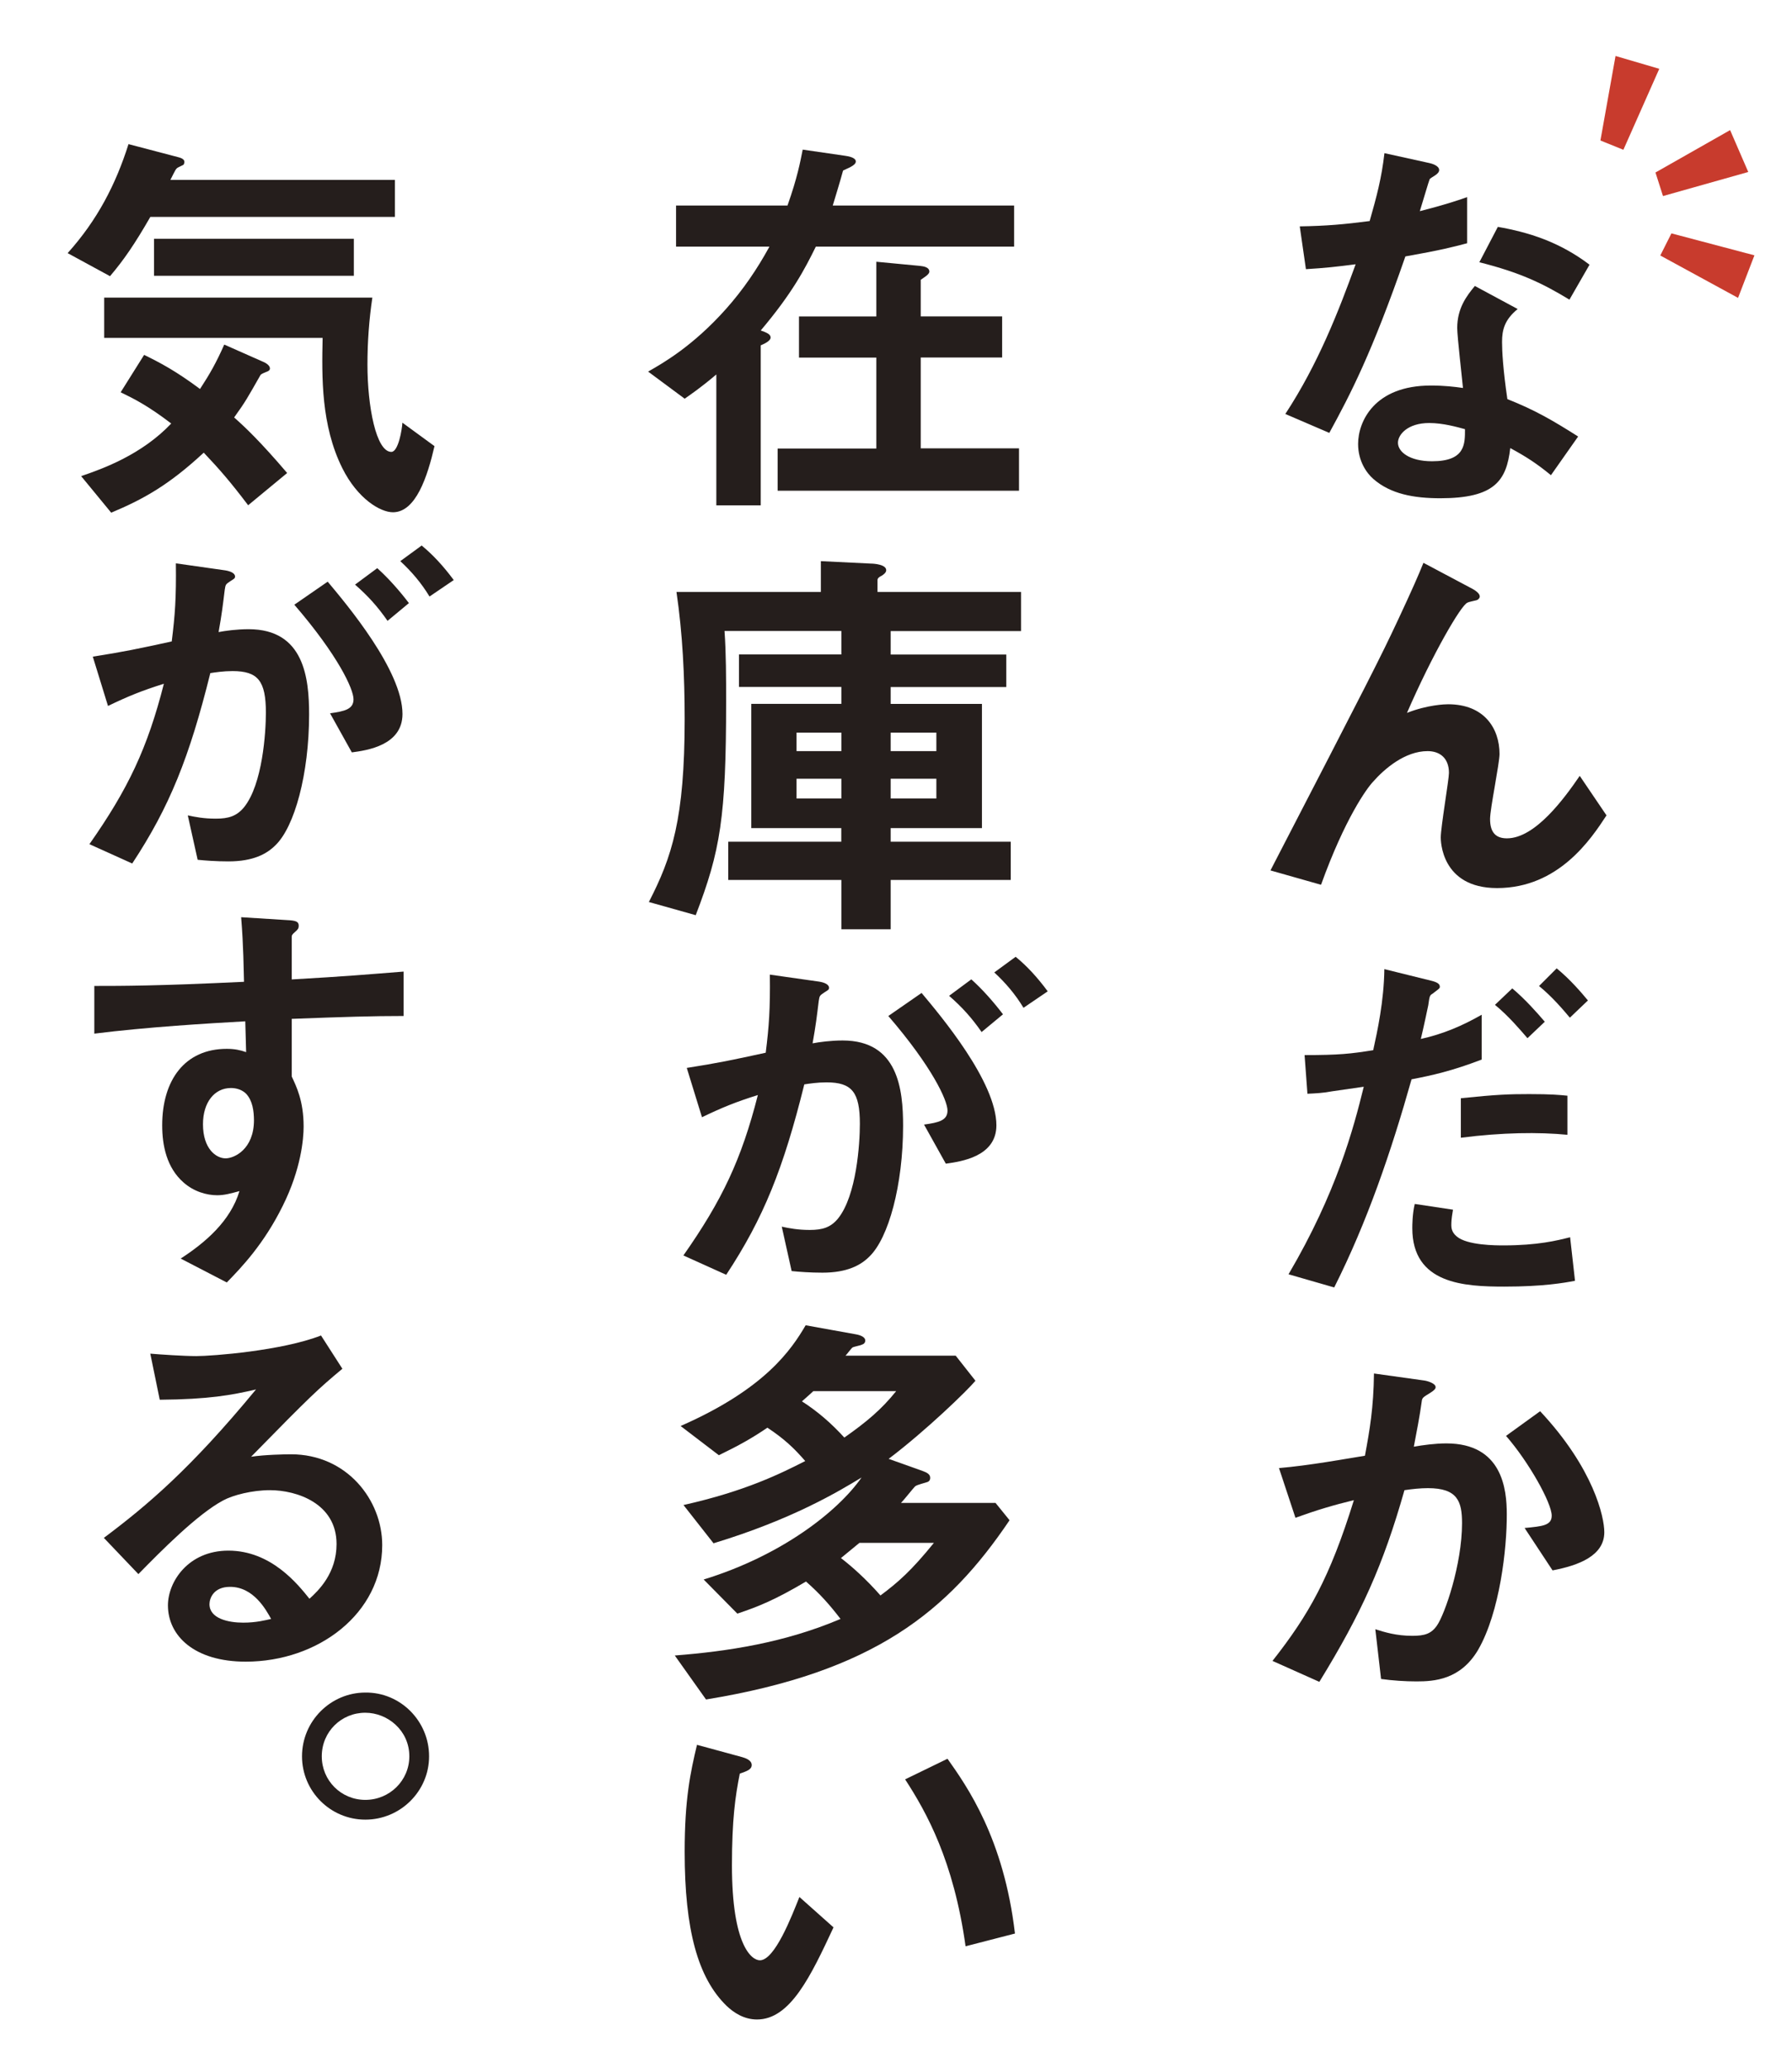
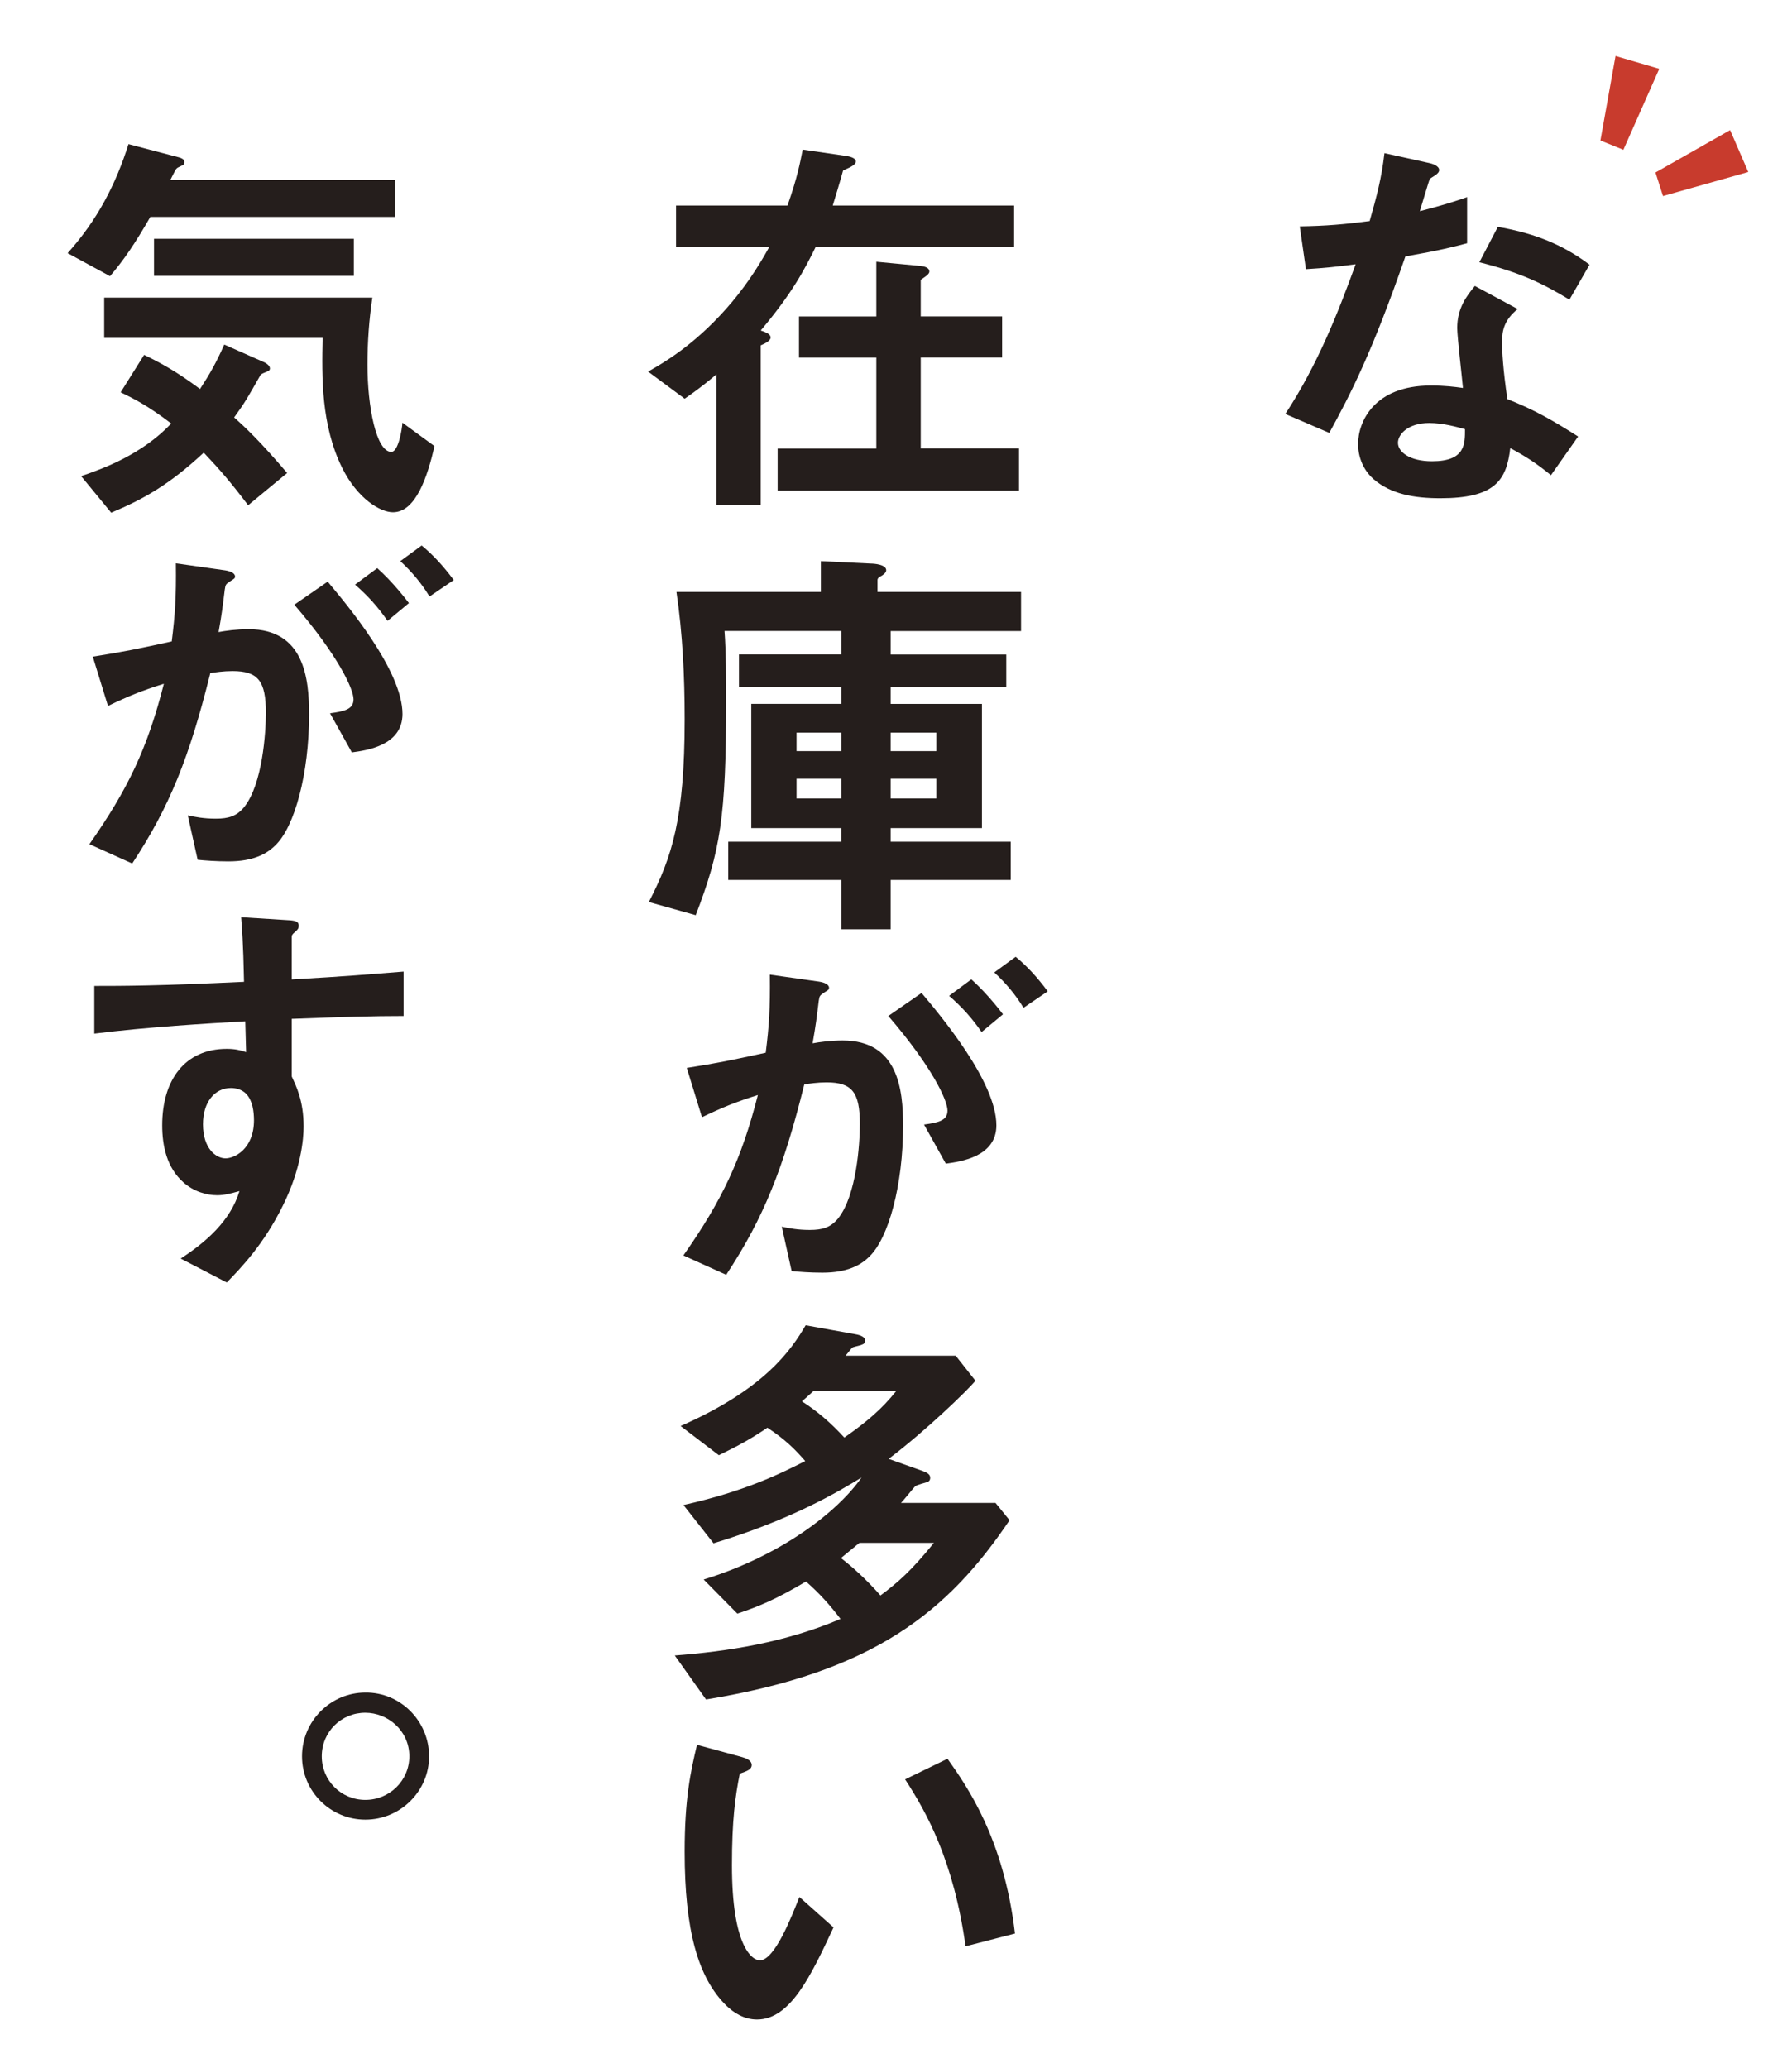
<svg xmlns="http://www.w3.org/2000/svg" version="1.1" id="catch_copy" x="0px" y="0px" viewBox="0 0 212.24 244.9" style="enable-background:new 0 0 212.24 244.9;" xml:space="preserve">
  <g role="img" aria-labelledby="title-catch_copy desc-catch_copy">
    <title id="title-catch_copy">なんだか在庫が多い気がする。</title>
    <desc id="desc-catch_copy">「なんだか在庫が多い気がする。」のテキスト</desc>
    <g>
      <defs>
        <style type="text/css">
					.st0{fill:#251E1C;}
					.st1{fill:#C83B2D;}
				</style>
      </defs>
      <g>
        <g>
          <path class="st0" d="M166.45,30.37c-3.95,11.4-6.48,16.27-9.01,20.9l-5.21-2.24c3.9-5.94,6.33-12.23,8.33-17.73c-2.24,0.29-3.6,0.44-5.89,0.58l-0.73-5.07c3.21-0.05,5.26-0.24,8.28-0.63c0.83-2.92,1.41-5.07,1.75-8.04l5.31,1.17c0.24,0.05,1.17,0.29,1.17,0.83c0,0.49-0.83,0.78-1.12,1.07c-0.05,0.05-0.97,3.17-1.17,3.8c2.87-0.73,4.33-1.22,5.6-1.66v5.46C172.1,29.25,170.59,29.64,166.45,30.37z M183.69,56.28c-1.66-1.36-2.92-2.19-4.82-3.21c-0.44,3.9-1.9,5.94-8.28,5.94c-3.12,0-5.89-0.49-7.94-2.29c-0.78-0.68-1.8-2.09-1.8-4.14c0-2.63,1.9-6.92,8.62-6.92c1.61,0,2.83,0.15,3.8,0.29c-0.1-1.12-0.68-6.09-0.68-7.11c0-2.34,1.12-3.8,2.09-4.97l5.07,2.73c-1.56,1.27-1.85,2.48-1.85,3.9c0,1.02,0.1,3.17,0.63,6.77c3.21,1.27,5.31,2.48,8.38,4.43L183.69,56.28z M169.27,50.1c-2.53,0-3.7,1.36-3.7,2.34c0,1.07,1.36,2.19,4.04,2.19c3.95,0,3.9-2.05,3.9-3.8C172.63,50.59,170.93,50.1,169.27,50.1z M185.88,35.49c-3.21-1.95-5.84-3.21-10.67-4.43l2.19-4.19c3.6,0.63,7.26,1.75,10.86,4.48L185.88,35.49z" />
-           <path class="st0" d="M177.31,105.18c-6.67,0-6.67-5.7-6.67-5.99c0-1.22,0.97-6.87,0.97-7.65c0-1.75-1.07-2.58-2.53-2.58c-2.68,0-5.11,2.09-6.48,3.65c-0.73,0.78-3.31,4.33-6.14,12.18l-5.99-1.7c11.74-22.7,12.96-25.08,15.15-29.76c1.66-3.56,2.34-5.11,2.97-6.67l5.5,2.92c0.29,0.15,1.17,0.58,1.17,1.07c0,0.19-0.19,0.39-0.39,0.44c-0.15,0.05-0.93,0.19-1.07,0.29c-0.73,0.24-4.14,6.09-7.16,13.05c2.48-0.97,4.53-1.02,4.87-1.02c4.29,0,6.09,2.87,6.09,5.89c0,1.12-1.12,6.48-1.12,7.7c0,1.7,0.78,2.29,2,2.29c3.36,0,6.82-4.77,8.62-7.4l3.17,4.68C188.46,99.34,184.61,105.18,177.31,105.18z" />
-           <path class="st0" d="M167.18,127.83c-2.39,8.47-5.21,16.8-9.16,24.65l-5.41-1.56c5.7-9.69,7.7-17.29,8.91-22.21c0,0-3.36,0.49-3.75,0.54c-1.02,0.2-1.9,0.24-2.92,0.29l-0.34-4.58c4.09,0,5.46-0.15,8.13-0.58c0.49-2.24,1.27-5.8,1.32-9.6l5.5,1.36c0.78,0.19,1.07,0.39,1.07,0.73c0,0.19-0.1,0.24-0.88,0.83c-0.34,0.19-0.34,0.34-0.49,1.36c-0.05,0.24-0.54,2.58-0.88,3.99c2.63-0.58,4.92-1.56,7.21-2.87v5.31C171.9,126.86,169.66,127.35,167.18,127.83z M178.18,152.38c-4.72,0-10.91-0.29-10.91-6.92c0-0.29,0-1.66,0.29-2.87l4.53,0.68c-0.05,0.39-0.2,0.97-0.2,1.85c0,0.29,0.05,0.83,0.63,1.31c1.22,1.07,4.68,1.07,5.55,1.07c4.04,0,6.38-0.58,7.89-0.97l0.58,5.16C185.25,151.94,182.76,152.38,178.18,152.38z M173.02,134.75v-4.68c4.24-0.44,5.75-0.49,8.09-0.49c2.63,0,3.6,0.1,4.53,0.19v4.63C182.27,134.07,177.89,134.12,173.02,134.75z M180.91,122.96c-0.88-1.02-2.24-2.63-3.85-3.95l2.05-1.95c1.56,1.31,2.97,2.92,3.85,3.95L180.91,122.96z M185.93,120.53c-0.78-0.93-2.09-2.48-3.65-3.75l2.09-2.09c1.61,1.31,2.97,2.92,3.7,3.8L185.93,120.53z" />
-           <path class="st0" d="M175.07,195.39c-2.09,3.56-5.21,3.75-7.31,3.75c-1.32,0-2.83-0.1-4.19-0.29l-0.68-5.89c1.07,0.34,2.48,0.78,4.38,0.78c1.46,0,2.24-0.24,2.92-1.22c0.92-1.32,2.97-7.21,2.97-12.13c0-2.58-0.54-4.14-4.04-4.14c-0.88,0-1.85,0.1-2.78,0.24c-2.53,8.91-5.11,14.61-10.08,22.7l-5.55-2.48c4.29-5.46,6.77-9.79,9.64-19.04c-2.39,0.58-4.38,1.17-6.92,2.09l-1.95-5.89c3.55-0.29,8.04-1.12,10.18-1.46c0.58-3.12,1.02-5.7,1.07-9.74l5.94,0.83c0.39,0.05,1.36,0.34,1.36,0.78c0,0.19-0.1,0.34-0.63,0.68c-0.88,0.54-0.97,0.58-1.02,1.07c-0.24,1.75-0.58,3.46-0.93,5.31c1.07-0.19,2.53-0.39,3.85-0.39c6.62,0,7.16,5.41,7.16,8.38C178.48,183.36,177.65,190.91,175.07,195.39z M183.88,185.99l-3.31-5.02c2.09-0.2,3.21-0.29,3.21-1.46c0-1.51-2.73-6.38-5.41-9.45l4.04-2.92c6.38,6.82,7.6,12.57,7.6,14.32C190.02,184.24,187,185.4,183.88,185.99z" />
          <path class="st0" d="M96.63,29.2c-1.32,2.68-2.78,5.5-6.53,9.94c0.68,0.24,1.17,0.44,1.17,0.83c0,0.44-0.83,0.78-1.17,0.93v18.95h-5.26V44.35c-1.9,1.61-3.07,2.39-3.75,2.87l-4.33-3.21c1.7-0.97,5.26-2.97,9.21-7.4c2-2.24,3.7-4.72,5.16-7.4H80.07v-4.87h13.2c1.17-3.31,1.51-5.16,1.8-6.62l5.02,0.73c0.34,0.05,1.27,0.19,1.27,0.68c0,0.49-1.07,0.83-1.51,1.07c-0.34,1.27-0.93,3.17-1.22,4.14h21.48v4.87H96.63z M92.1,58.14v-5.02h11.69V42.35h-9.16v-4.87h9.16v-6.48l5.16,0.49c0.44,0.05,1.12,0.15,1.12,0.68c0,0.34-0.63,0.68-1.02,0.97v4.33h9.64v4.87h-9.64v10.76h11.64v5.02H92.1z" />
          <path class="st0" d="M105.49,74.74v2.78h13.69v3.85h-13.69v2h10.81v14.71h-10.81v1.61h14.22v4.53h-14.22v5.84h-5.84v-5.84H86.25v-4.53h13.39v-1.61H88.98V83.36h10.67v-2H87.52v-3.85h12.13v-2.78H85.81c0.19,2.63,0.19,5.65,0.19,8.33c0,13.73-0.68,17.73-3.6,25.33l-5.55-1.56c2.73-5.31,4.24-9.84,4.24-21.67c0-5.02-0.24-10.08-0.97-15.05h17.1v-3.65l5.94,0.29c0.34,0,1.8,0.1,1.8,0.78c0,0.29-0.29,0.49-0.49,0.63c-0.39,0.19-0.54,0.34-0.54,0.54v1.41h17v4.63H105.49z M99.65,86.77h-5.31v2.19h5.31V86.77z M99.65,92.23h-5.31v2.34h5.31V92.23z M110.9,86.77h-5.41v2.19h5.41V86.77z M110.9,92.23h-5.41v2.34h5.41V92.23z" />
          <path class="st0" d="M102.96,148.83c-1.02,1.02-2.63,1.9-5.55,1.9c-1.46,0-2.78-0.1-3.65-0.19l-1.17-5.26c0.88,0.19,1.9,0.39,3.31,0.39c1.51,0,2.48-0.29,3.36-1.36c2.19-2.73,2.58-8.86,2.58-11.2c0-3.75-0.93-4.92-3.95-4.92c-1.07,0-2.05,0.15-2.63,0.24c-2.48,9.98-4.82,15.83-9.25,22.55l-5.07-2.29c4.58-6.53,6.87-11.35,8.82-19c-2.63,0.83-4.19,1.46-6.62,2.63l-1.8-5.84c3.7-0.58,5.36-0.93,9.35-1.8c0.39-3.12,0.54-5.16,0.49-9.25l5.84,0.83c0.63,0.1,1.17,0.34,1.17,0.73c0,0.19-0.05,0.24-0.54,0.54c-0.58,0.39-0.58,0.39-0.68,1.02c-0.24,1.95-0.34,2.83-0.73,5.02c0.78-0.15,2.14-0.34,3.56-0.34c6.58,0,7.16,5.8,7.16,10.13C106.95,140.35,105.25,146.63,102.96,148.83z M112.02,137.82l-2.58-4.63c1.75-0.24,2.78-0.49,2.78-1.66c0-1.22-1.85-5.21-7.01-11.2l3.94-2.73c2.24,2.68,8.86,10.52,8.86,15.68C118.01,136.99,113.82,137.57,112.02,137.82z M116.26,122.23c-1.22-1.75-2.34-2.97-3.85-4.29l2.63-1.95c1.36,1.22,2.68,2.73,3.75,4.14L116.26,122.23z M121.22,119.36c-0.97-1.61-2.14-2.97-3.46-4.19l2.53-1.85c1.32,1.07,2.58,2.44,3.8,4.09L121.22,119.36z" />
          <path class="st0" d="M83.62,201.28l-3.7-5.21c6.28-0.49,13-1.51,19.63-4.33c-1.27-1.66-2.48-3.02-4.09-4.43c-3.7,2.19-5.65,2.97-8.13,3.8l-3.99-4.04c9.21-2.83,15.88-8.04,18.7-12.08c-2.73,1.66-8.23,4.97-17.53,7.79l-3.56-4.53c7.4-1.66,11.54-3.75,14.42-5.21c-1.31-1.51-2.48-2.63-4.48-3.95c-1.8,1.22-3.26,2.05-5.75,3.26l-4.53-3.46c9.98-4.38,13.1-9.01,14.81-11.93l5.94,1.07c0.58,0.1,1.12,0.34,1.12,0.73c0,0.29-0.2,0.44-0.39,0.49c-0.15,0.1-0.97,0.24-1.12,0.34c-0.15,0.1-0.68,0.83-0.83,0.97h13.05l2.34,2.97c-0.92,1.12-5.84,5.89-10.28,9.25l4.09,1.46c0.39,0.15,0.83,0.34,0.83,0.78c0,0.34-0.19,0.44-0.29,0.49c-0.24,0.1-1.32,0.34-1.51,0.54c-0.24,0.24-1.36,1.66-1.66,1.95h11.2l1.66,2.05C112.31,190.81,103.59,198.02,83.62,201.28z M96.34,164.75c-0.54,0.49-0.58,0.54-1.36,1.22c1.9,1.22,3.51,2.63,5.02,4.29c2.63-1.85,4.38-3.31,6.14-5.5H96.34z M101.79,182.73c-1.07,0.88-1.17,0.97-2.19,1.8c1.32,1.02,2.97,2.48,4.68,4.43c2.09-1.56,3.65-2.92,6.33-6.23H101.79z" />
          <path class="st0" d="M89.66,239.18c-1.56,0-2.78-0.83-3.6-1.61c-3.41-3.31-4.97-9.01-4.97-18.26c0-6.23,0.68-9.4,1.46-12.66l5.36,1.46c0.34,0.1,1.12,0.34,1.12,0.93c0,0.54-0.58,0.73-1.41,1.02c-0.54,2.68-0.93,5.5-0.93,10.86c0,9.5,2.34,11.25,3.31,11.25c1.75,0,3.75-5.16,4.68-7.5l4.04,3.6C96.04,234.01,93.61,239.18,89.66,239.18z M114.36,230.51c-1.41-10.13-4.63-15.88-7.16-19.77l5.02-2.44c2.34,3.31,6.67,9.45,7.99,20.7L114.36,230.51z" />
          <path class="st0" d="M17.8,25.7c-1.85,3.21-3.12,5.07-4.77,7.01l-5.02-2.73c3.51-3.9,5.7-8.13,7.21-12.91l5.94,1.56c0.19,0.05,0.68,0.19,0.68,0.54c0,0.15-0.05,0.24-0.1,0.34c-0.1,0.05-0.58,0.29-0.68,0.34c-0.24,0.15-0.29,0.29-0.88,1.46h26.59v4.38H17.8z M29.39,59.84c-2.14-2.83-3.46-4.33-5.26-6.23c-4.09,3.8-7.11,5.5-10.96,7.11l-3.56-4.33c2.58-0.88,7.16-2.53,10.67-6.23c-2.73-2.09-4.38-2.92-5.99-3.7l2.78-4.43c1.9,0.93,3.75,1.9,6.62,4.04c1.17-1.8,1.9-3.07,2.87-5.26l4.63,2.05c0.24,0.1,0.78,0.39,0.78,0.78c0,0.24-0.24,0.34-0.39,0.39c-0.24,0.1-0.63,0.24-0.73,0.39c-1.56,2.73-1.75,3.12-3.12,5.02c1.27,1.12,3.12,2.87,6.28,6.58L29.39,59.84z M46.54,60.67c-1.51,0-4.19-1.61-5.99-5.21c-2.53-5.07-2.44-10.81-2.34-15.44H12.34v-4.77H44.1c-0.39,2.63-0.58,5.26-0.58,7.94c0,4.92,1.02,10.33,2.83,10.33c0.83,0,1.27-2.68,1.31-3.46l3.8,2.78C50.63,56.43,49.26,60.67,46.54,60.67z M18.24,32.66v-4.38h23.67v4.38H18.24z" />
          <path class="st0" d="M32.61,100.12c-1.02,1.02-2.63,1.9-5.55,1.9c-1.46,0-2.78-0.1-3.65-0.19l-1.17-5.26c0.88,0.19,1.9,0.39,3.31,0.39c1.51,0,2.48-0.29,3.36-1.36c2.19-2.73,2.58-8.86,2.58-11.2c0-3.75-0.93-4.92-3.95-4.92c-1.07,0-2.05,0.15-2.63,0.24c-2.48,9.98-4.82,15.83-9.25,22.55l-5.07-2.29c4.58-6.53,6.87-11.35,8.82-19c-2.63,0.83-4.19,1.46-6.62,2.63l-1.8-5.84c3.7-0.58,5.36-0.93,9.35-1.8c0.39-3.12,0.54-5.16,0.49-9.25l5.84,0.83c0.63,0.1,1.17,0.34,1.17,0.73c0,0.19-0.05,0.24-0.54,0.54c-0.58,0.39-0.58,0.39-0.68,1.02c-0.24,1.95-0.34,2.83-0.73,5.02c0.78-0.15,2.14-0.34,3.56-0.34c6.58,0,7.16,5.8,7.16,10.13C36.6,91.64,34.9,97.93,32.61,100.12z M41.67,89.11l-2.58-4.63c1.75-0.24,2.78-0.49,2.78-1.66c0-1.22-1.85-5.21-7.01-11.2l3.95-2.73c2.24,2.68,8.86,10.52,8.86,15.68C47.66,88.28,43.47,88.87,41.67,89.11z M45.9,73.53c-1.22-1.75-2.34-2.97-3.85-4.29l2.63-1.95c1.36,1.22,2.68,2.73,3.75,4.14L45.9,73.53z M50.87,70.65c-0.97-1.61-2.14-2.97-3.46-4.19l2.53-1.85c1.31,1.07,2.58,2.44,3.8,4.09L50.87,70.65z" />
          <path class="st0" d="M34.55,120.67v6.82c0.54,1.17,1.41,2.87,1.41,5.94c0,1.41-0.29,5.02-2.48,9.4c-2.24,4.53-4.87,7.26-6.62,9.06l-5.46-2.83c2.92-1.9,5.89-4.43,6.96-7.99c-1.07,0.29-1.8,0.49-2.63,0.49c-1.27,0-2.78-0.44-3.99-1.51c-2-1.75-2.53-4.38-2.53-6.77c0-5.36,2.68-9.06,7.65-9.06c0.93,0,1.61,0.15,2.29,0.39l-0.1-3.65c-4.33,0.24-11.69,0.68-17.88,1.46v-5.65c3.31,0,7.5,0,17.73-0.49c-0.05-1.51-0.05-4.09-0.34-7.65l5.41,0.34c1.12,0.05,1.41,0.19,1.41,0.68c0,0.29-0.1,0.44-0.44,0.73c-0.34,0.29-0.39,0.39-0.39,0.58V116c6.77-0.39,8.28-0.54,13.25-0.93v5.26C44.1,120.33,40.89,120.43,34.55,120.67z M29.15,129.54c-0.49-0.49-1.17-0.68-1.8-0.68c-1.95,0-3.31,1.7-3.31,4.29c0,2.92,1.56,4.04,2.68,4.04c1.02,0,3.36-1.07,3.36-4.53C30.07,131.63,29.93,130.37,29.15,129.54z" />
-           <path class="st0" d="M29.1,196.8c-6.09,0-9.21-3.07-9.21-6.67c0-2.78,2.39-6.48,7.16-6.48c5.07,0,8.23,3.99,9.6,5.7c1.07-0.97,3.21-3.02,3.21-6.48c0-4.82-4.72-6.38-7.89-6.38c-2.09,0-4.38,0.58-5.55,1.22c-3.02,1.61-7.31,5.94-10.03,8.72l-4.09-4.29c5.07-3.8,10.23-8.13,18.02-17.58c-2.92,0.68-5.6,1.17-11.4,1.22l-1.12-5.46c1.17,0.1,3.95,0.29,5.46,0.29c1.85,0,10.13-0.63,14.76-2.44l2.53,3.94c-2.92,2.44-3.75,3.21-10.81,10.42c1.61-0.24,3.99-0.29,4.72-0.29c6.62,0,10.81,5.41,10.81,10.76C45.27,191.1,37.67,196.8,29.1,196.8z M27.25,187.94c-2,0-2.44,1.41-2.44,2.05c0,1.71,2.24,2.19,3.99,2.19c1.56,0,2.63-0.29,3.31-0.44C31.49,190.62,30.02,187.94,27.25,187.94z" />
          <path class="st0" d="M50.82,208.01c0,4.14-3.41,7.5-7.55,7.5s-7.5-3.36-7.5-7.5c0-4.19,3.41-7.55,7.5-7.55C47.41,200.41,50.82,203.82,50.82,208.01z M38.11,208.01c0,2.87,2.29,5.16,5.16,5.16s5.21-2.29,5.21-5.16c0-3.07-2.58-5.16-5.21-5.16C40.45,202.84,38.11,205.08,38.11,208.01z" />
        </g>
        <g>
          <polygon class="st1" points="191.34,6.63 189.55,16.64 192.27,17.74 196.52,8.15" />
          <polygon class="st1" points="204.91,15.41 196.07,20.43 196.96,23.22 207.06,20.37" />
-           <polygon class="st1" points="207.79,30.24 197.96,27.64 196.64,30.26 205.85,35.28" />
        </g>
      </g>
    </g>
  </g>
</svg>